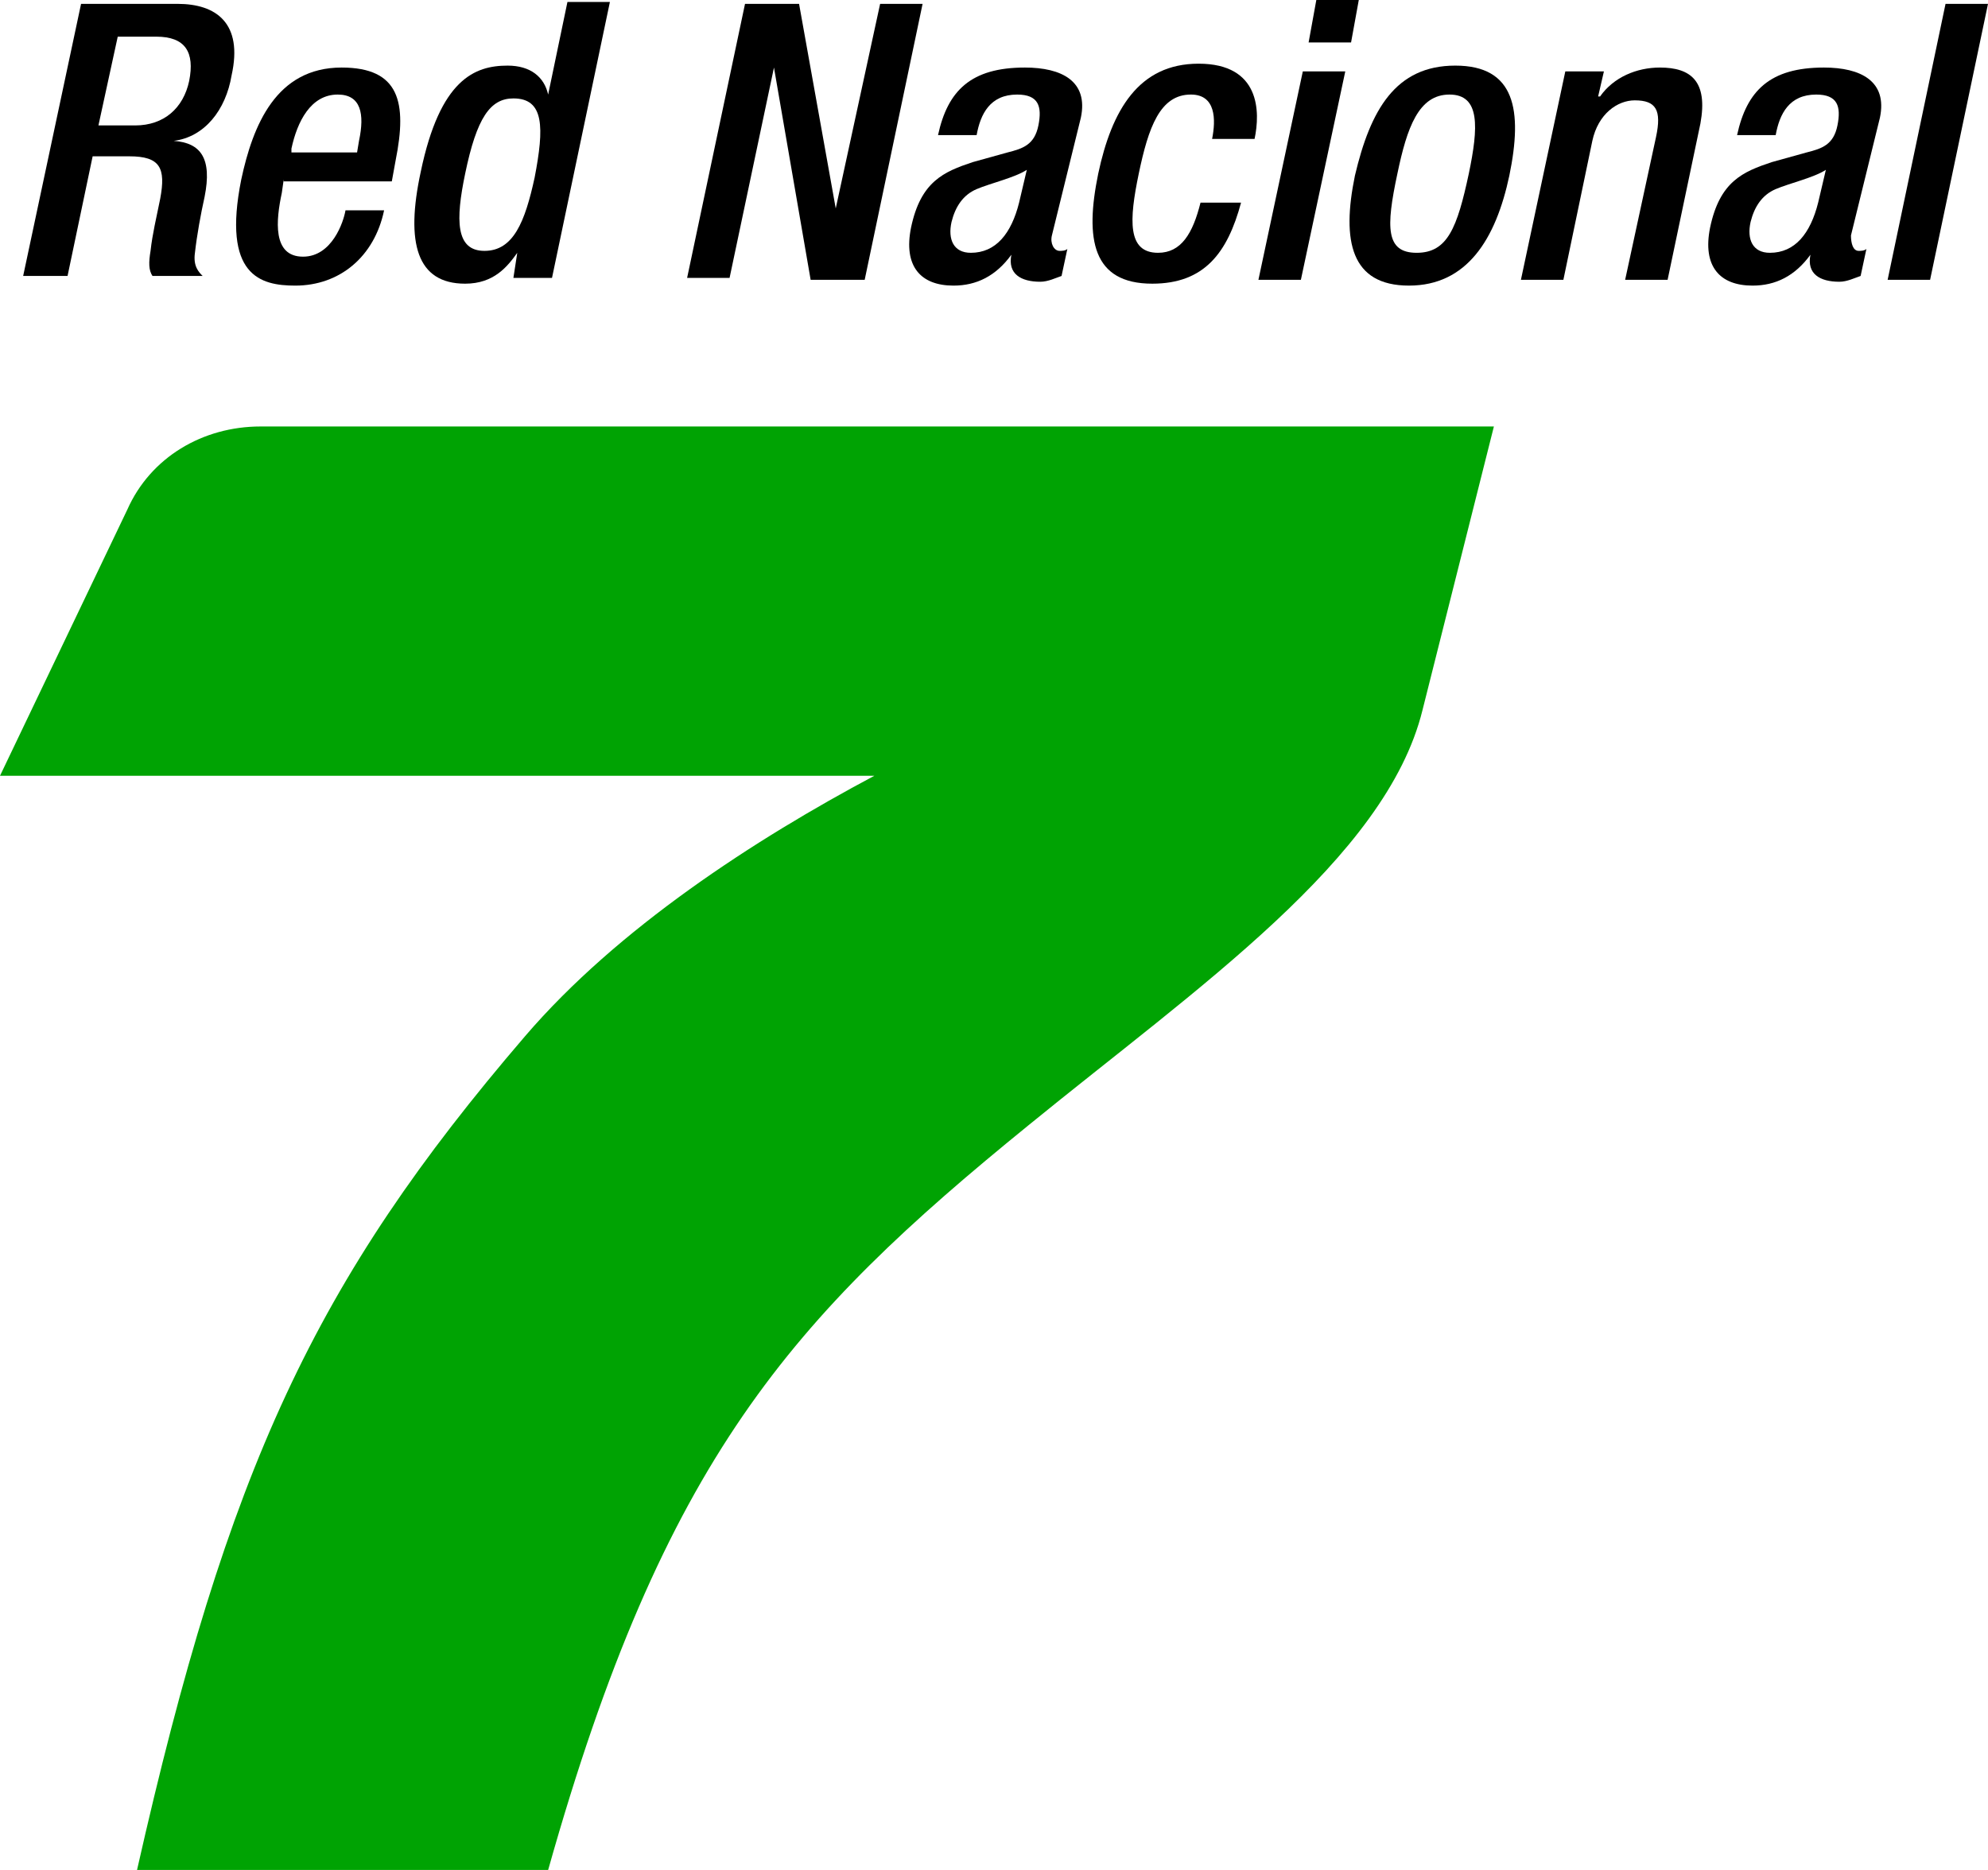
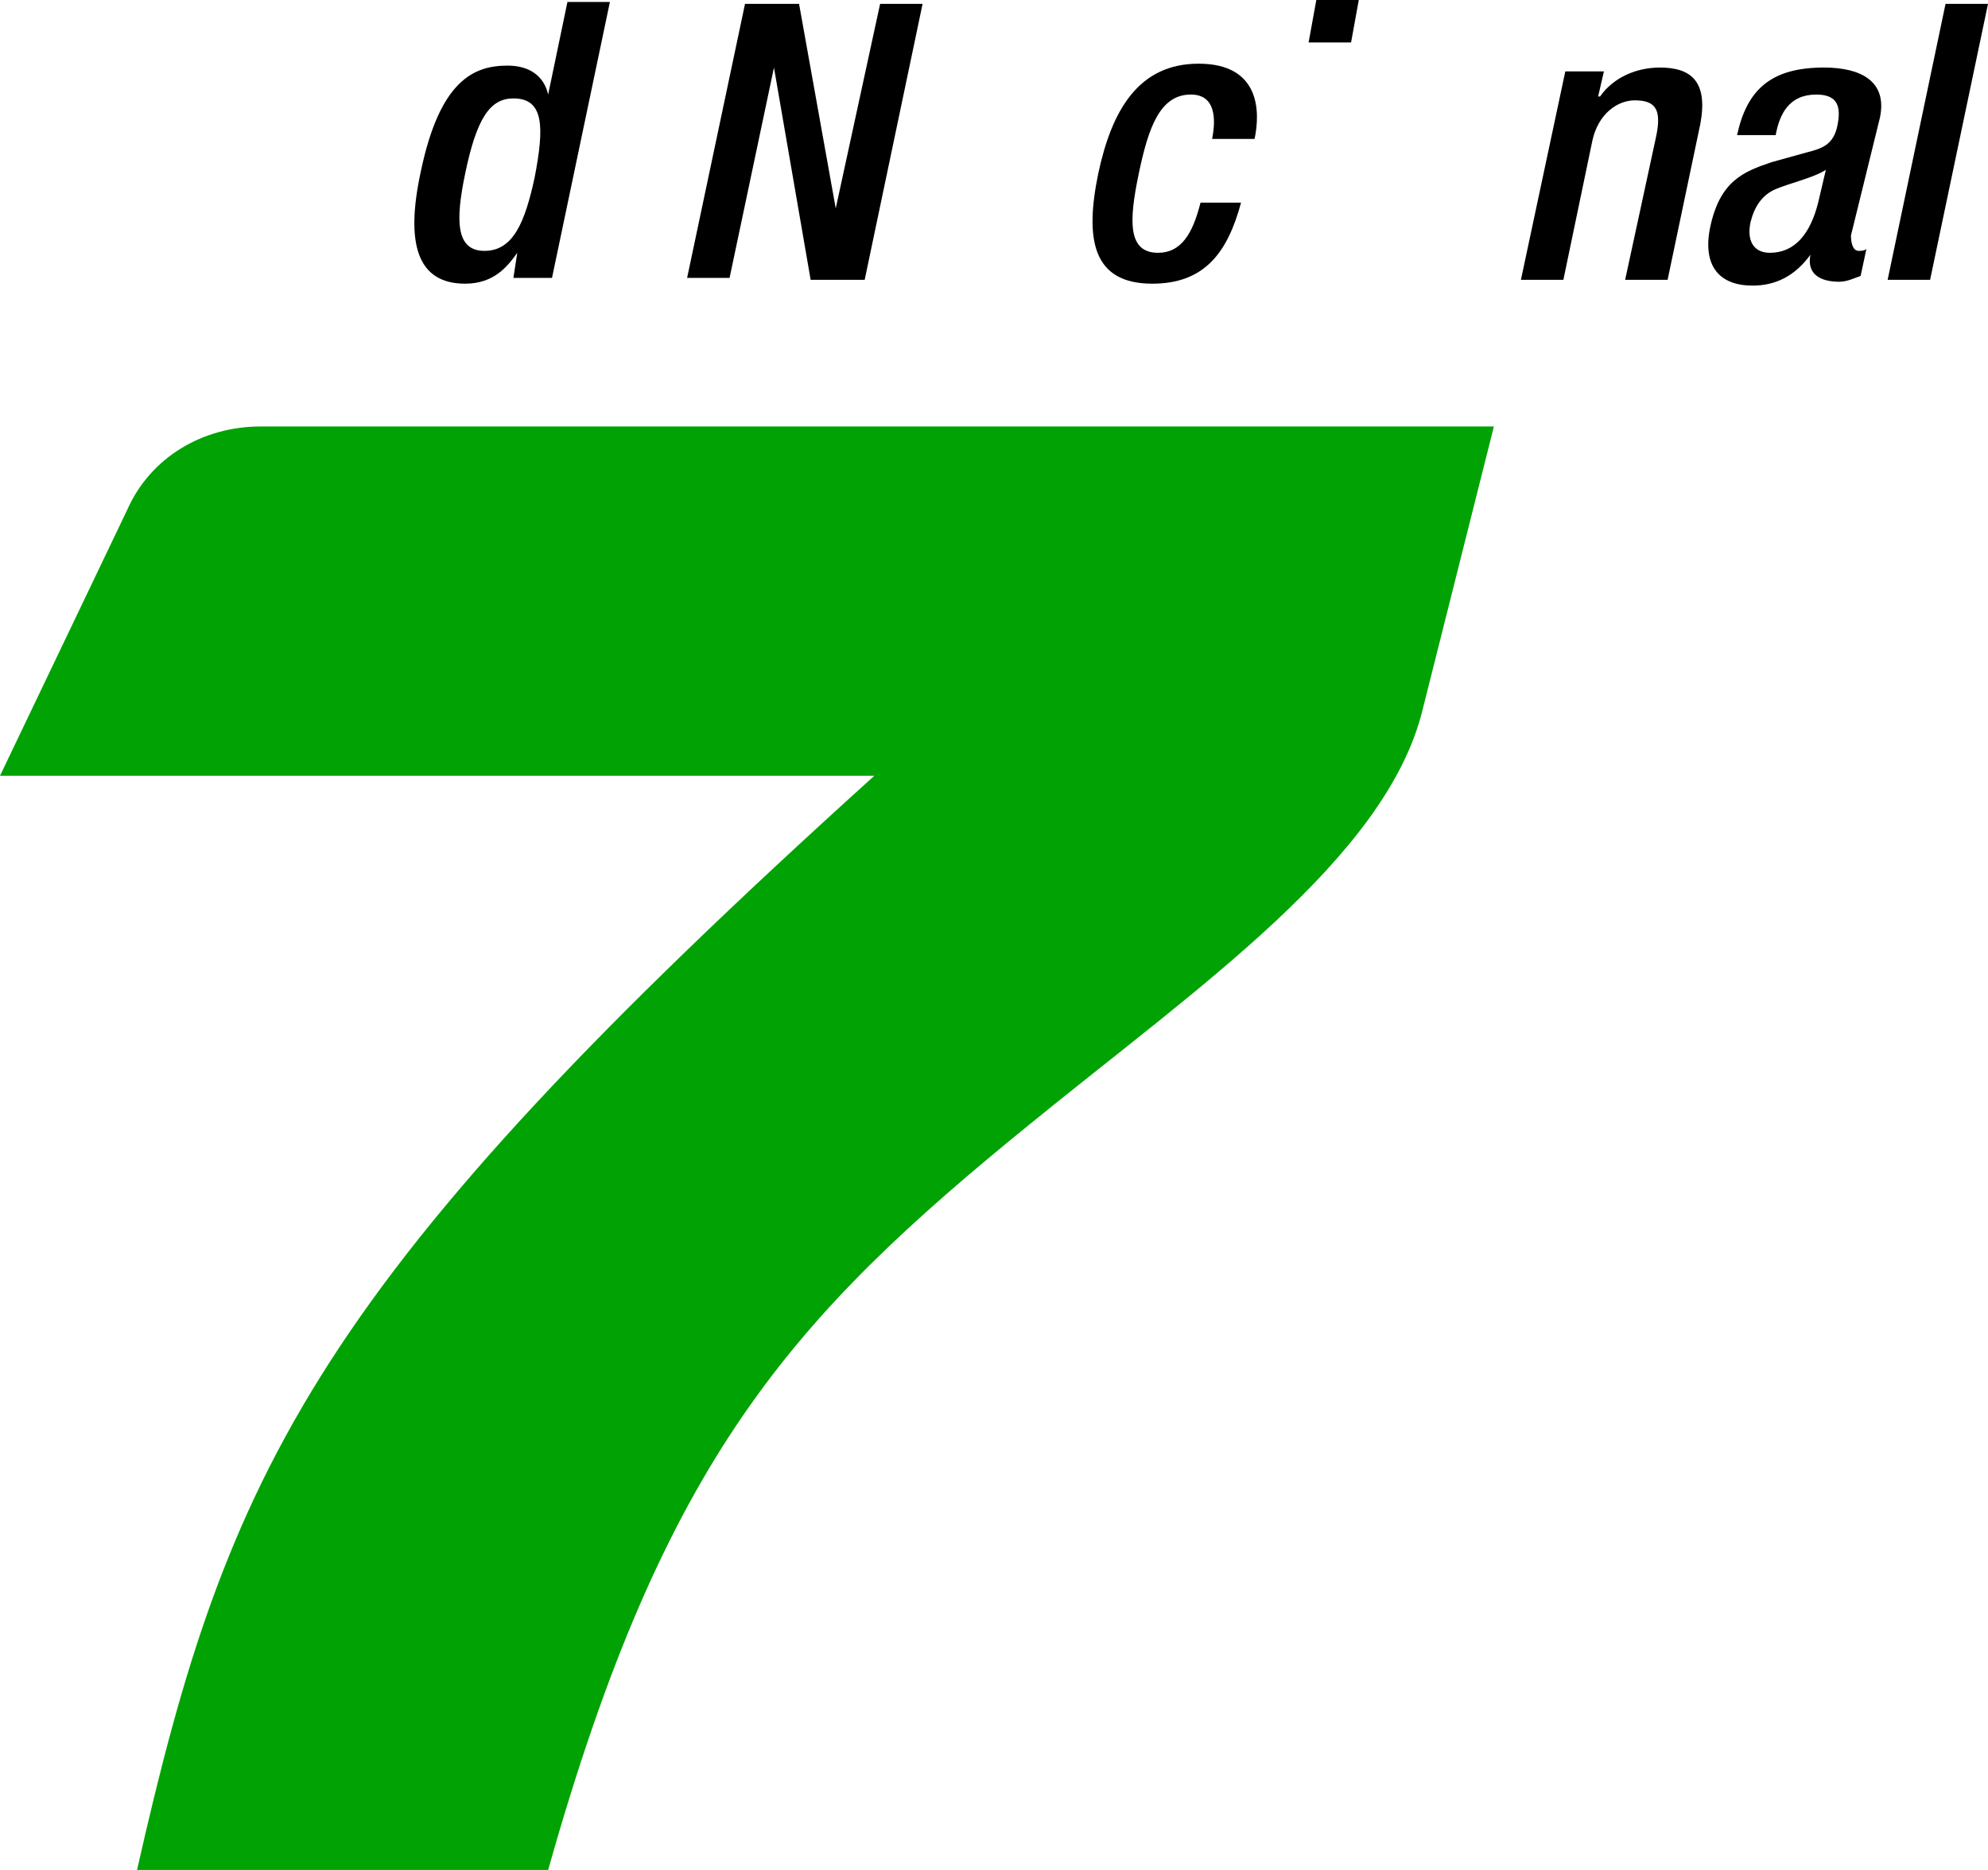
<svg xmlns="http://www.w3.org/2000/svg" version="1.1" id="圖層_1" x="0px" y="0px" width="103px" height="96.9px" viewBox="0 0 103 96.9" style="enable-background:new 0 0 103 96.9;" xml:space="preserve">
  <style type="text/css">
	.st0{fill:#00A303;}
</style>
-   <path class="st0" d="M13.5,22.1c-3,0-5.7,1.6-6.9,4.3L0,40.2h45.3c-6.2,3.3-13.3,7.9-18.1,13.5C16.3,66.4,11.8,76.1,7.1,96.9h21.3  c6-21.3,12.6-28.6,24.9-38.6c8.7-7.1,18.5-13.8,20.4-21.5l3.7-14.7H13.5z" />
+   <path class="st0" d="M13.5,22.1c-3,0-5.7,1.6-6.9,4.3L0,40.2h45.3C16.3,66.4,11.8,76.1,7.1,96.9h21.3  c6-21.3,12.6-28.6,24.9-38.6c8.7-7.1,18.5-13.8,20.4-21.5l3.7-14.7H13.5z" />
  <g>
-     <path d="M9.2,0.2h-5l-3,14.1h2.3l1.3-6.2h1.9c1.6,0,1.9,0.6,1.6,2.2c-0.2,1-0.4,1.8-0.5,2.7c-0.1,0.6-0.1,1,0.1,1.3h2.6   c-0.2-0.2-0.5-0.5-0.4-1.2c0.1-0.9,0.3-2,0.5-2.9c0.4-2-0.2-2.8-1.6-2.9c1.6-0.2,2.7-1.6,3-3.4C12.6,1.2,11.2,0.2,9.2,0.2z    M9.8,4.2C9.5,5.6,8.5,6.5,7,6.5H5.1l1-4.6h2C9.6,1.9,10.1,2.7,9.8,4.2z" />
-     <path d="M17.7,3.5c-3.4,0-4.6,3-5.2,5.8c-1,5,1,5.5,2.8,5.5c2.3,0,4.1-1.5,4.6-3.9h-2c-0.1,0.6-0.7,2.4-2.2,2.4   c-1.6,0-1.4-1.9-1.1-3.3l0.1-0.7v0.1h5.6l0.2-1.1C21.1,5.3,20.7,3.5,17.7,3.5z M18.6,7.3l-0.1,0.6h-3.4V7.7c0.3-1.4,1-2.8,2.4-2.8   C18.7,4.9,18.9,5.9,18.6,7.3z" />
    <path d="M28.4,4.9c-0.2-0.9-0.9-1.5-2.1-1.5c-1.7,0-3.5,0.7-4.5,5.5c-0.8,3.7-0.2,5.8,2.3,5.8c1.5,0,2.2-0.9,2.7-1.6l-0.2,1.3h2   l3-14.3h-2.2L28.4,4.9z M27.7,9.2c-0.5,2.3-1.1,3.8-2.6,3.8s-1.5-1.6-1-4c0.6-2.9,1.3-3.9,2.5-3.9C28.2,5.1,28.2,6.6,27.7,9.2z" />
    <polygon points="45.6,0.2 43.3,10.8 41.4,0.2 38.6,0.2 35.6,14.4 37.8,14.4 40.1,3.5 42,14.5 44.8,14.5 47.8,0.2  " />
-     <path d="M53.1,3.5c-2.8,0-4,1.2-4.5,3.5h2c0.2-1.1,0.7-2.1,2.1-2.1c1.1,0,1.3,0.6,1.1,1.6c-0.2,1-0.8,1.2-1.6,1.4l-1.8,0.5   c-1.5,0.5-2.7,1-3.2,3.4c-0.4,2,0.5,3,2.2,3c1.2,0,2.2-0.5,3-1.6c-0.2,1,0.5,1.4,1.5,1.4c0.4,0,0.8-0.2,1.1-0.3l0.3-1.4   C55.2,13,55,13,54.9,13c-0.3,0-0.5-0.4-0.4-0.8L56,6.1C56.4,4.2,55,3.5,53.1,3.5z M52.8,10.5c-0.4,1.6-1.2,2.6-2.5,2.6   c-0.9,0-1.2-0.7-1-1.6c0.2-0.8,0.6-1.4,1.3-1.7c0.7-0.3,2-0.6,2.6-1L52.8,10.5z" />
    <path d="M62.1,3.3c-3.1,0-4.5,2.4-5.2,5.7c-0.7,3.4-0.3,5.7,2.8,5.7c2.7,0,3.9-1.6,4.6-4.2h-2.1c-0.4,1.6-1,2.6-2.2,2.6   c-1.6,0-1.5-1.7-1-4.1c0.5-2.4,1.1-4.1,2.7-4.1c1.3,0,1.3,1.3,1.1,2.3H65C65.3,5.8,65.3,3.3,62.1,3.3z" />
    <polygon points="70.4,0 68.2,0 67.8,2.2 70,2.2  " />
-     <polygon points="65.2,14.5 67.4,14.5 69.7,3.7 67.5,3.7  " />
-     <path d="M75.4,3.4c-3.1,0-4.4,2.3-5.2,5.7c-0.7,3.4-0.2,5.7,2.8,5.7s4.5-2.4,5.2-5.7C78.9,5.7,78.5,3.4,75.4,3.4z M76.1,9   c-0.6,2.8-1.1,4.1-2.7,4.1c-1.6,0-1.6-1.3-1-4.1c0.5-2.4,1.1-4.1,2.7-4.1C76.7,4.9,76.6,6.6,76.1,9z" />
    <path d="M86,3.5c-1.2,0-2.4,0.5-3.1,1.5h-0.1l0.3-1.3h-2l-2.3,10.8H81l1.5-7.2c0.3-1.4,1.3-2.1,2.2-2.1c1.1,0,1.4,0.5,1.1,1.9   l-1.6,7.4h2.2l1.7-8.1C88.5,4.2,87.6,3.5,86,3.5z" />
    <path d="M94.5,3.5c-2.8,0-4,1.2-4.5,3.5h2c0.2-1.1,0.7-2.1,2.1-2.1c1.1,0,1.3,0.6,1.1,1.6s-0.8,1.2-1.6,1.4l-1.8,0.5   c-1.5,0.5-2.7,1-3.2,3.4c-0.4,2,0.5,3,2.2,3c1.2,0,2.2-0.5,3-1.6c-0.2,1,0.5,1.4,1.5,1.4c0.4,0,0.8-0.2,1.1-0.3l0.3-1.4   C96.6,13,96.4,13,96.3,13c-0.3,0-0.4-0.4-0.4-0.8l1.5-6.1C97.8,4.2,96.4,3.5,94.5,3.5z M94.2,10.5c-0.4,1.6-1.2,2.6-2.5,2.6   c-0.9,0-1.2-0.7-1-1.6c0.2-0.8,0.6-1.4,1.3-1.7c0.7-0.3,2-0.6,2.6-1L94.2,10.5z" />
    <polygon points="100.8,0.2 97.8,14.5 100,14.5 103,0.2  " />
  </g>
</svg>